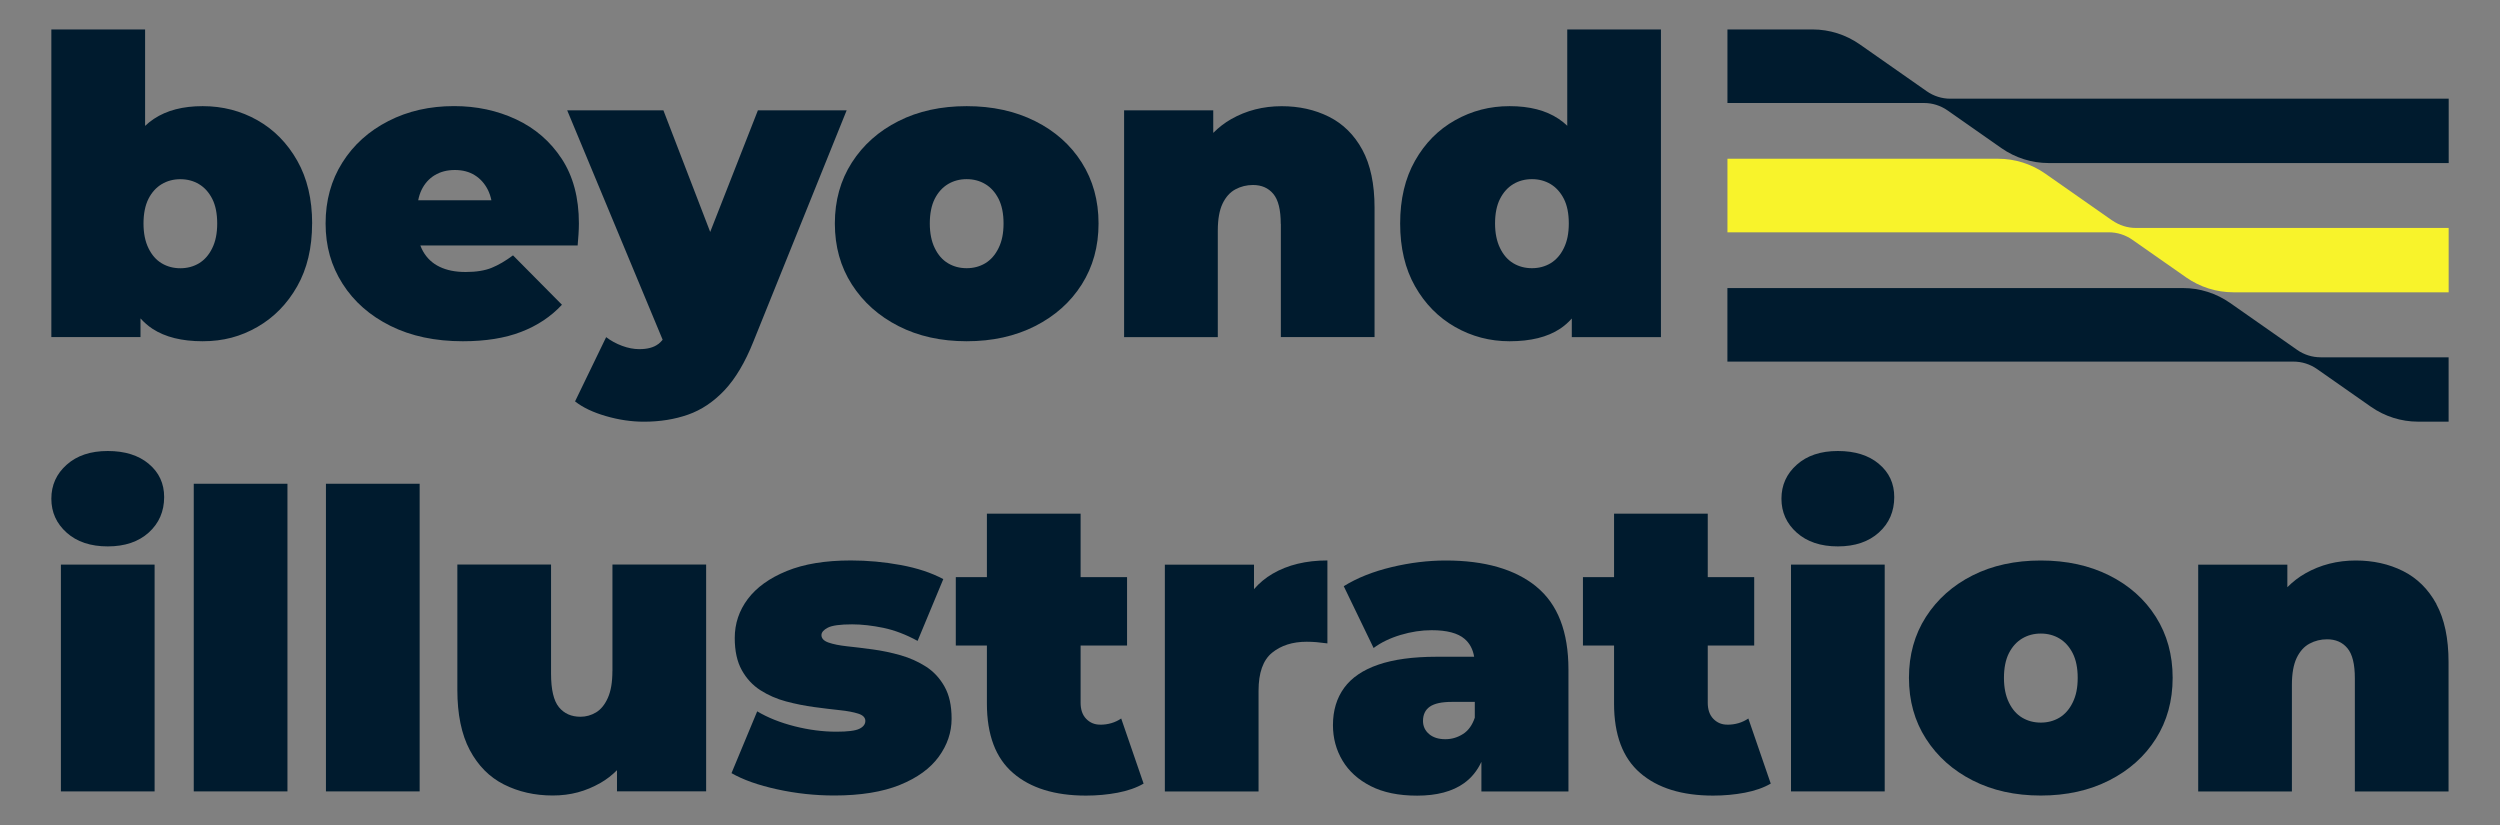
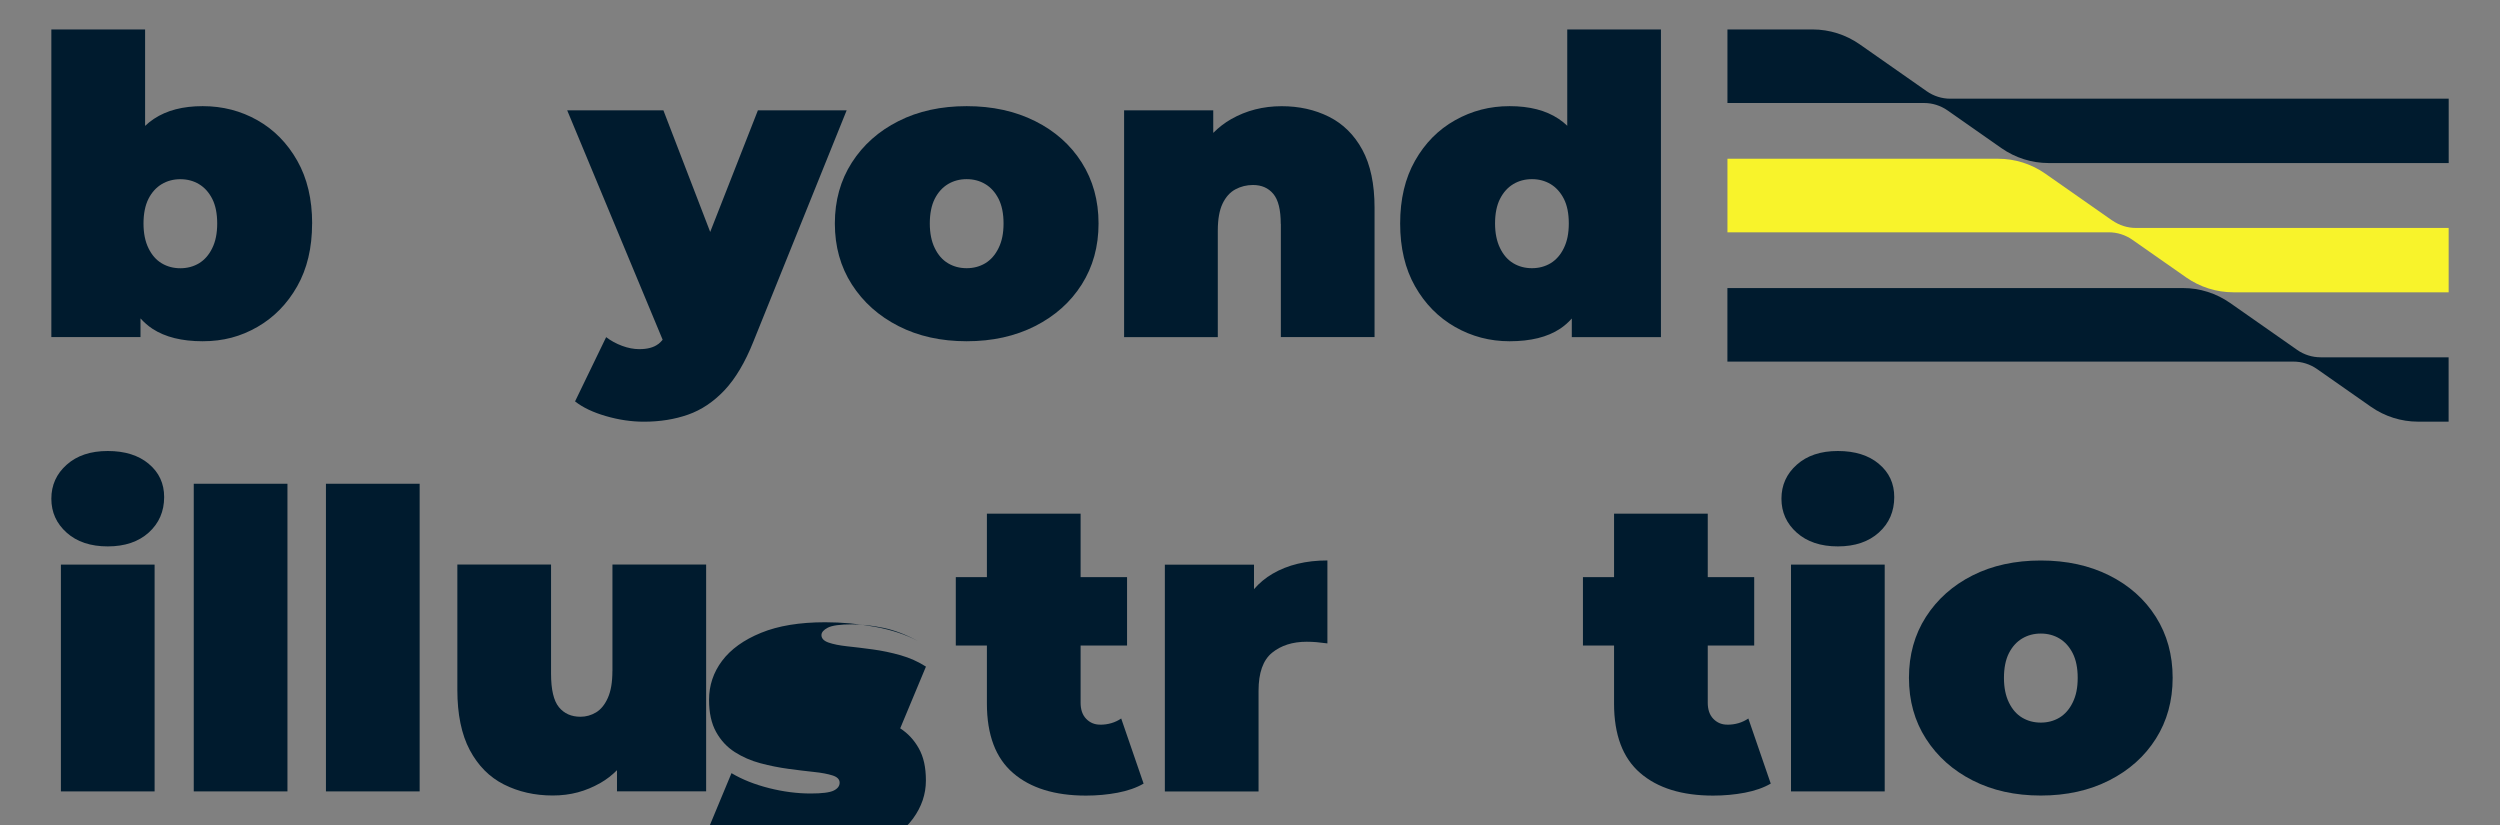
<svg xmlns="http://www.w3.org/2000/svg" id="Layer_1" data-name="Layer 1" viewBox="0 0 500 165">
  <rect x="0" y="0" width="500" height="165" fill="#808080" stroke="none" />
  <defs>
    <style> .cls-1 { fill: #f8f32b; } .cls-2 { fill: #001b2e; } </style>
  </defs>
  <g>
    <path class="cls-1" d="M422.46,44.11l-13.4-9.38c-2.78-1.94-6.06-2.98-9.42-2.98h-54.15v14.71h76.27c1.68,0,3.32.52,4.71,1.49l10.76,7.53c2.78,1.94,6.06,2.98,9.43,2.98h43.07v-12.87h-62.55c-1.68,0-3.32-.52-4.71-1.49Z" />
    <path class="cls-2" d="M459.42,69.97l-13.4-9.38c-2.78-1.94-6.06-2.98-9.43-2.98h-91.11v14.71h113.22c1.68,0,3.32.52,4.71,1.49l10.77,7.54c2.78,1.94,6.06,2.98,9.42,2.98h6.12v-12.87h-25.6c-1.68,0-3.32-.52-4.71-1.49Z" />
    <path class="cls-2" d="M489.73,19.74h-99.67c-1.68,0-3.32-.52-4.71-1.49l-13.4-9.38c-2.78-1.94-6.06-2.98-9.42-2.98h-17.04v14.71h39.32c1.68,0,3.32.52,4.71,1.49l10.77,7.54c2.78,1.94,6.06,2.98,9.43,2.98h80.02v-12.87Z" />
  </g>
  <g>
    <g>
      <g>
        <path class="cls-2" d="M62.43,44.7c0-4.86-.99-9.05-2.98-12.56-1.99-3.51-4.64-6.21-7.96-8.09-3.32-1.88-6.97-2.82-10.95-2.82s-7.17.84-9.74,2.53c-.64.42-1.23.89-1.78,1.42V5.89H10.27v61.53h17.83v-3.74c.72.8,1.52,1.5,2.4,2.08,2.54,1.66,5.89,2.49,10.03,2.49s7.63-.95,10.95-2.86c3.32-1.91,5.97-4.62,7.96-8.13,1.99-3.51,2.98-7.7,2.98-12.56ZM42.45,49.63c-.66,1.36-1.55,2.36-2.65,3.03-1.11.66-2.35.99-3.73.99s-2.63-.33-3.73-.99c-1.11-.66-1.99-1.67-2.65-3.03-.66-1.35-.99-3-.99-4.93s.33-3.63.99-4.93c.66-1.3,1.55-2.28,2.65-2.94,1.11-.66,2.35-.99,3.73-.99s2.63.33,3.73.99c1.11.66,1.99,1.65,2.65,2.94.66,1.3.99,2.94.99,4.93s-.33,3.58-.99,4.93Z" />
-         <path class="cls-2" d="M102.59,51.08c-1.49,1.11-2.92,1.94-4.27,2.49-1.36.55-3.08.83-5.18.83s-3.79-.35-5.22-1.04c-1.44-.69-2.54-1.73-3.32-3.11-.21-.37-.38-.76-.53-1.16h31.46c.06-.66.11-1.4.17-2.2.05-.8.08-1.53.08-2.2,0-5.14-1.15-9.45-3.44-12.94-2.29-3.48-5.33-6.11-9.12-7.88-3.79-1.77-7.92-2.65-12.4-2.65-4.87,0-9.25.99-13.14,2.99-3.9,1.99-6.97,4.75-9.2,8.29-2.24,3.54-3.36,7.6-3.36,12.19s1.13,8.5,3.4,12.07c2.27,3.57,5.46,6.37,9.58,8.42,4.12,2.05,8.94,3.07,14.47,3.07,4.53,0,8.42-.62,11.65-1.87,3.23-1.24,5.96-3.05,8.17-5.43l-9.78-9.87ZM86.95,35.04c1.13-.69,2.47-1.04,4.02-1.04s2.87.35,3.98,1.04c1.11.69,1.98,1.66,2.61,2.9.32.64.56,1.34.72,2.11h-14.64c.15-.77.38-1.48.69-2.11.61-1.24,1.48-2.21,2.61-2.9Z" />
      </g>
      <g>
        <path class="cls-2" d="M131.67,68.79c-.88.69-2.16,1.04-3.81,1.04-1.11,0-2.25-.22-3.44-.66-1.19-.44-2.25-1.02-3.19-1.74l-6.22,12.85c1.55,1.22,3.61,2.2,6.18,2.94,2.57.75,5.1,1.12,7.59,1.12,3.21,0,6.15-.47,8.83-1.41,2.68-.94,5.11-2.57,7.3-4.89,2.18-2.32,4.11-5.56,5.76-9.7l18.66-46.27h-17.75l-9.54,24.32-9.36-24.32h-19.24l19.09,45.88c-.26.32-.54.61-.85.85Z" />
        <path class="cls-2" d="M170.37,56.89c2.27,3.54,5.38,6.32,9.33,8.33,3.95,2.02,8.5,3.03,13.64,3.03s9.7-1.01,13.68-3.03c3.98-2.02,7.09-4.79,9.33-8.33,2.24-3.54,3.36-7.6,3.36-12.19s-1.12-8.65-3.36-12.19c-2.24-3.54-5.35-6.3-9.33-8.29-3.98-1.99-8.54-2.99-13.68-2.99s-9.69.99-13.64,2.99c-3.95,1.99-7.06,4.75-9.33,8.29-2.27,3.54-3.4,7.6-3.4,12.19s1.13,8.65,3.4,12.19ZM186.95,39.76c.66-1.3,1.55-2.28,2.65-2.94,1.11-.66,2.35-.99,3.73-.99s2.63.33,3.73.99c1.11.66,1.99,1.65,2.65,2.94.66,1.3,1,2.94,1,4.93s-.33,3.58-1,4.93c-.66,1.36-1.55,2.36-2.65,3.03-1.11.66-2.35.99-3.73.99s-2.63-.33-3.73-.99c-1.11-.66-1.99-1.67-2.65-3.03-.66-1.35-.99-3-.99-4.93s.33-3.63.99-4.93Z" />
        <path class="cls-2" d="M256.17,44.78v22.64h18.74v-25.87c0-4.75-.82-8.62-2.45-11.61-1.63-2.99-3.86-5.18-6.67-6.59-2.82-1.41-5.97-2.11-9.45-2.11-3.7,0-7.06.86-10.08,2.57-1.33.75-2.52,1.68-3.61,2.77v-4.51h-17.83v45.36h18.74v-21.31c0-2.27.32-4.06.95-5.39.64-1.33,1.49-2.28,2.57-2.86,1.08-.58,2.25-.87,3.52-.87,1.71,0,3.07.59,4.06,1.78,1,1.19,1.49,3.19,1.49,6.01Z" />
        <path class="cls-2" d="M291.01,65.39c3.35,1.91,6.98,2.86,10.91,2.86,4.2,0,7.56-.83,10.08-2.49.87-.58,1.66-1.27,2.36-2.06v3.72h17.83V5.89h-18.74v19.26c-.54-.52-1.12-.98-1.74-1.39-2.54-1.69-5.8-2.53-9.79-2.53s-7.56.94-10.91,2.82c-3.35,1.88-6.01,4.58-8,8.09-1.99,3.51-2.98,7.7-2.98,12.56s.99,9.05,2.98,12.56c1.99,3.51,4.66,6.22,8,8.13ZM300.01,39.76c.66-1.3,1.55-2.28,2.65-2.94,1.1-.66,2.35-.99,3.73-.99s2.62.33,3.73.99c1.1.66,1.99,1.65,2.65,2.94.66,1.3.99,2.94.99,4.93s-.33,3.58-.99,4.93c-.66,1.36-1.55,2.36-2.65,3.03-1.11.66-2.35.99-3.73.99s-2.63-.33-3.73-.99c-1.11-.66-1.99-1.67-2.65-3.03-.66-1.35-1-3-1-4.93s.33-3.63,1-4.93Z" />
      </g>
    </g>
    <g>
      <g>
        <path class="cls-2" d="M29.76,92.77c-2.05-1.71-4.78-2.57-8.21-2.57s-6.16.91-8.21,2.74c-2.05,1.82-3.07,4.09-3.07,6.8s1.02,4.97,3.07,6.8c2.04,1.82,4.78,2.74,8.21,2.74s6.16-.93,8.21-2.78c2.04-1.85,3.07-4.22,3.07-7.09,0-2.71-1.02-4.92-3.07-6.63Z" />
        <rect class="cls-2" x="12.18" y="112.92" width="18.74" height="45.36" />
        <rect class="cls-2" x="38.75" y="96.75" width="18.74" height="61.53" />
        <rect class="cls-2" x="65.19" y="96.75" width="18.74" height="61.53" />
      </g>
      <g>
        <path class="cls-2" d="M375.78,92.77c-2.05-1.71-4.78-2.57-8.21-2.57s-6.16.91-8.21,2.74c-2.05,1.82-3.07,4.09-3.07,6.8s1.02,4.97,3.07,6.8c2.05,1.82,4.78,2.74,8.21,2.74s6.16-.93,8.21-2.78c2.05-1.85,3.07-4.22,3.07-7.09,0-2.71-1.02-4.92-3.07-6.63Z" />
        <g>
          <path class="cls-2" d="M122.48,134.23c0,2.21-.3,3.99-.91,5.35-.61,1.36-1.4,2.32-2.36,2.9-.97.58-2.01.87-3.11.87-1.82,0-3.26-.63-4.31-1.91-1.05-1.27-1.58-3.51-1.58-6.72v-21.81h-18.74v25.04c0,4.92.83,8.94,2.49,12.07,1.66,3.12,3.94,5.42,6.84,6.88,2.9,1.46,6.15,2.2,9.74,2.2s6.62-.84,9.58-2.53c1.21-.69,2.29-1.54,3.28-2.53v4.23h17.83v-45.36h-18.74v21.31Z" />
-           <path class="cls-2" d="M185.19,133.32c-1.55-.99-3.25-1.75-5.1-2.28-1.85-.52-3.7-.91-5.56-1.16-1.85-.25-3.55-.46-5.1-.62-1.55-.17-2.79-.42-3.73-.75-.94-.33-1.41-.83-1.41-1.49,0-.55.43-1.05,1.28-1.49.86-.44,2.47-.66,4.85-.66,1.93,0,4.02.24,6.26.7,2.24.47,4.52,1.34,6.84,2.61l5.14-12.36c-2.38-1.27-5.22-2.21-8.54-2.82-3.32-.61-6.63-.91-9.95-.91-5.09,0-9.36.7-12.81,2.11-3.46,1.41-6.05,3.28-7.8,5.6-1.74,2.32-2.61,4.92-2.61,7.8,0,2.6.47,4.74,1.41,6.43.94,1.69,2.18,3.03,3.73,4.02,1.55.99,3.26,1.74,5.14,2.24,1.88.5,3.74.87,5.6,1.12,1.85.25,3.55.46,5.1.62,1.55.16,2.79.4,3.73.7.94.3,1.41.79,1.41,1.45s-.4,1.19-1.2,1.58c-.8.39-2.34.58-4.6.58-2.71,0-5.49-.36-8.33-1.08-2.85-.72-5.35-1.71-7.5-2.99l-5.14,12.36c2.32,1.33,5.36,2.41,9.12,3.23,3.76.83,7.57,1.24,11.44,1.24,5.25,0,9.62-.71,13.1-2.11,3.48-1.41,6.08-3.29,7.79-5.64,1.71-2.35,2.57-4.88,2.57-7.59s-.47-4.74-1.41-6.43c-.94-1.69-2.19-3.03-3.73-4.02Z" />
+           <path class="cls-2" d="M185.19,133.32c-1.55-.99-3.25-1.75-5.1-2.28-1.85-.52-3.7-.91-5.56-1.16-1.85-.25-3.55-.46-5.1-.62-1.55-.17-2.79-.42-3.73-.75-.94-.33-1.41-.83-1.41-1.49,0-.55.43-1.05,1.28-1.49.86-.44,2.47-.66,4.85-.66,1.93,0,4.02.24,6.26.7,2.24.47,4.52,1.34,6.84,2.61c-2.38-1.27-5.22-2.21-8.54-2.82-3.32-.61-6.63-.91-9.95-.91-5.09,0-9.36.7-12.81,2.11-3.46,1.41-6.05,3.28-7.8,5.6-1.74,2.32-2.61,4.92-2.61,7.8,0,2.6.47,4.74,1.41,6.43.94,1.69,2.18,3.03,3.73,4.02,1.55.99,3.26,1.74,5.14,2.24,1.88.5,3.74.87,5.6,1.12,1.85.25,3.55.46,5.1.62,1.55.16,2.79.4,3.73.7.94.3,1.41.79,1.41,1.45s-.4,1.19-1.2,1.58c-.8.39-2.34.58-4.6.58-2.71,0-5.49-.36-8.33-1.08-2.85-.72-5.35-1.71-7.5-2.99l-5.14,12.36c2.32,1.33,5.36,2.41,9.12,3.23,3.76.83,7.57,1.24,11.44,1.24,5.25,0,9.62-.71,13.1-2.11,3.48-1.41,6.08-3.29,7.79-5.64,1.71-2.35,2.57-4.88,2.57-7.59s-.47-4.74-1.41-6.43c-.94-1.69-2.19-3.03-3.73-4.02Z" />
          <path class="cls-2" d="M220.02,144.93c-1.11,0-2.03-.39-2.78-1.16-.75-.77-1.12-1.85-1.12-3.23v-11.44h9.29v-13.68h-9.29v-12.69h-18.74v12.69h-6.22v13.68h6.22v11.61c0,6.25,1.74,10.88,5.23,13.89,3.48,3.01,8.35,4.52,14.59,4.52,2.21,0,4.33-.2,6.34-.58,2.02-.39,3.75-.99,5.18-1.82l-4.48-13.02c-1.22.83-2.63,1.24-4.23,1.24Z" />
          <path class="cls-2" d="M250.8,117.84v-4.91h-17.83v45.36h18.74v-20.15c0-3.59.9-6.12,2.7-7.59,1.8-1.46,4.1-2.2,6.92-2.2.66,0,1.31.03,1.95.08.63.06,1.37.14,2.2.25v-16.59c-4.26,0-7.91.88-10.95,2.65-1.43.83-2.67,1.87-3.73,3.09Z" />
-           <path class="cls-2" d="M307.27,117.32c-4.28-3.48-10.32-5.22-18.12-5.22-3.54,0-7.16.44-10.86,1.33-3.71.89-6.88,2.16-9.54,3.81l5.97,12.36c1.49-1.11,3.29-1.98,5.39-2.61,2.1-.63,4.17-.95,6.22-.95,3.04,0,5.24.58,6.59,1.74,1.03.88,1.66,2.08,1.91,3.57h-7.51c-4.7,0-8.58.53-11.65,1.58-3.07,1.05-5.35,2.6-6.84,4.64-1.49,2.05-2.24,4.53-2.24,7.46,0,2.6.64,4.96,1.91,7.09,1.27,2.13,3.15,3.83,5.64,5.1,2.49,1.27,5.58,1.91,9.29,1.91,3.92,0,7.05-.83,9.37-2.49,1.5-1.07,2.65-2.5,3.48-4.27v5.93h17.41v-24.38c0-7.57-2.14-13.1-6.43-16.59ZM292.6,146.8c-1.08.69-2.25,1.04-3.53,1.04-1.38,0-2.47-.35-3.27-1.04-.8-.69-1.2-1.56-1.2-2.61,0-1.27.46-2.23,1.37-2.86.91-.63,2.36-.95,4.35-.95h4.64v3.15c-.5,1.49-1.28,2.58-2.36,3.28Z" />
          <path class="cls-2" d="M345.45,144.93c-1.11,0-2.03-.39-2.78-1.16-.75-.77-1.12-1.85-1.12-3.23v-11.44h9.29v-13.68h-9.29v-12.69h-18.74v12.69h-6.22v13.68h6.22v11.61c0,6.25,1.74,10.88,5.23,13.89,3.48,3.01,8.35,4.52,14.59,4.52,2.21,0,4.33-.2,6.34-.58,2.02-.39,3.75-.99,5.18-1.82l-4.48-13.02c-1.22.83-2.63,1.24-4.23,1.24Z" />
          <rect class="cls-2" x="358.2" y="112.92" width="18.74" height="45.36" />
          <path class="cls-2" d="M421.84,115.08c-3.98-1.99-8.54-2.98-13.68-2.98s-9.69.99-13.64,2.98c-3.95,1.99-7.06,4.76-9.33,8.29-2.27,3.54-3.4,7.6-3.4,12.19s1.13,8.65,3.4,12.19c2.27,3.54,5.38,6.32,9.33,8.33,3.95,2.02,8.5,3.03,13.64,3.03s9.7-1.01,13.68-3.03c3.98-2.02,7.09-4.79,9.33-8.33,2.24-3.54,3.36-7.6,3.36-12.19s-1.12-8.65-3.36-12.19c-2.24-3.54-5.35-6.3-9.33-8.29ZM414.54,140.5c-.66,1.36-1.55,2.36-2.65,3.03-1.11.66-2.35.99-3.73.99s-2.63-.33-3.73-.99c-1.11-.66-1.99-1.67-2.65-3.03-.66-1.36-.99-3-.99-4.93s.33-3.63.99-4.93c.66-1.3,1.55-2.28,2.65-2.94,1.11-.66,2.35-.99,3.73-.99s2.63.33,3.73.99c1.11.66,1.99,1.65,2.65,2.94.66,1.3,1,2.94,1,4.93s-.33,3.58-1,4.93Z" />
-           <path class="cls-2" d="M487.28,120.8c-1.63-2.98-3.86-5.18-6.67-6.59-2.82-1.41-5.97-2.11-9.45-2.11-3.7,0-7.06.86-10.08,2.57-1.33.75-2.52,1.68-3.61,2.77v-4.51h-17.83v45.36h18.74v-21.31c0-2.27.32-4.06.95-5.39.64-1.33,1.49-2.28,2.57-2.86,1.08-.58,2.25-.87,3.52-.87,1.71,0,3.07.59,4.06,1.78,1,1.19,1.49,3.19,1.49,6.01v22.64h18.74v-25.87c0-4.75-.82-8.62-2.45-11.61Z" />
        </g>
      </g>
    </g>
  </g>
</svg>